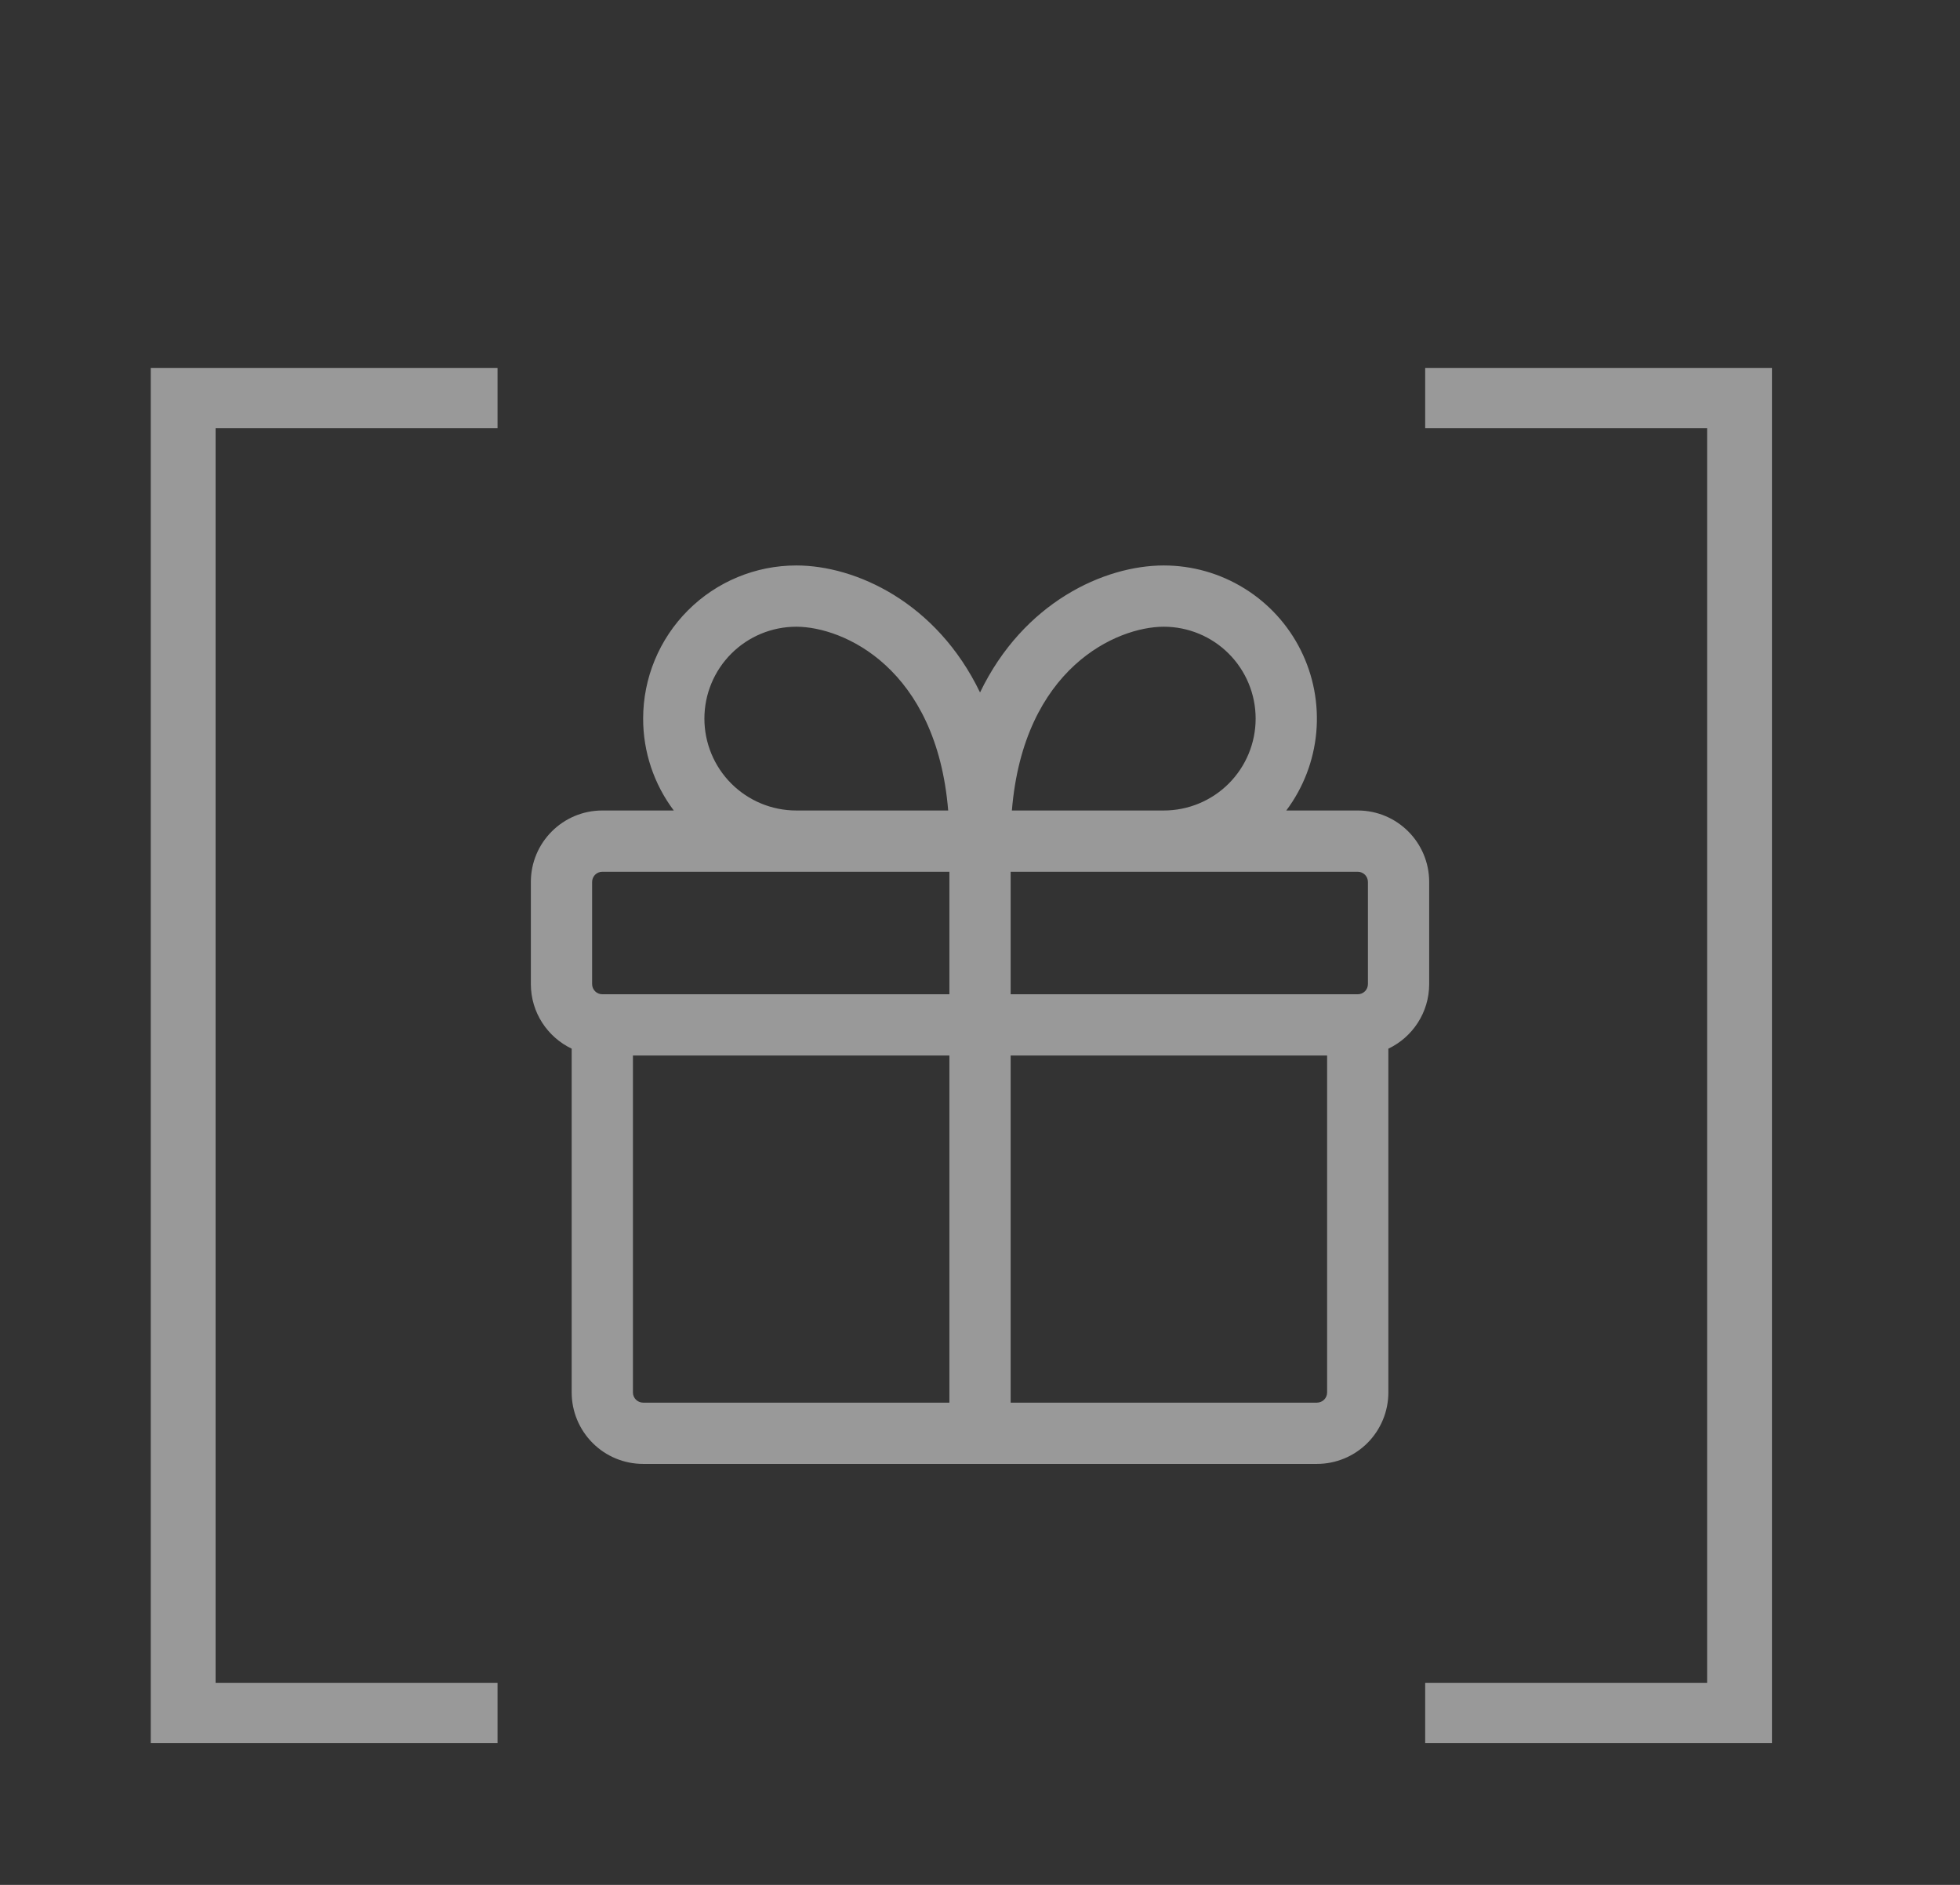
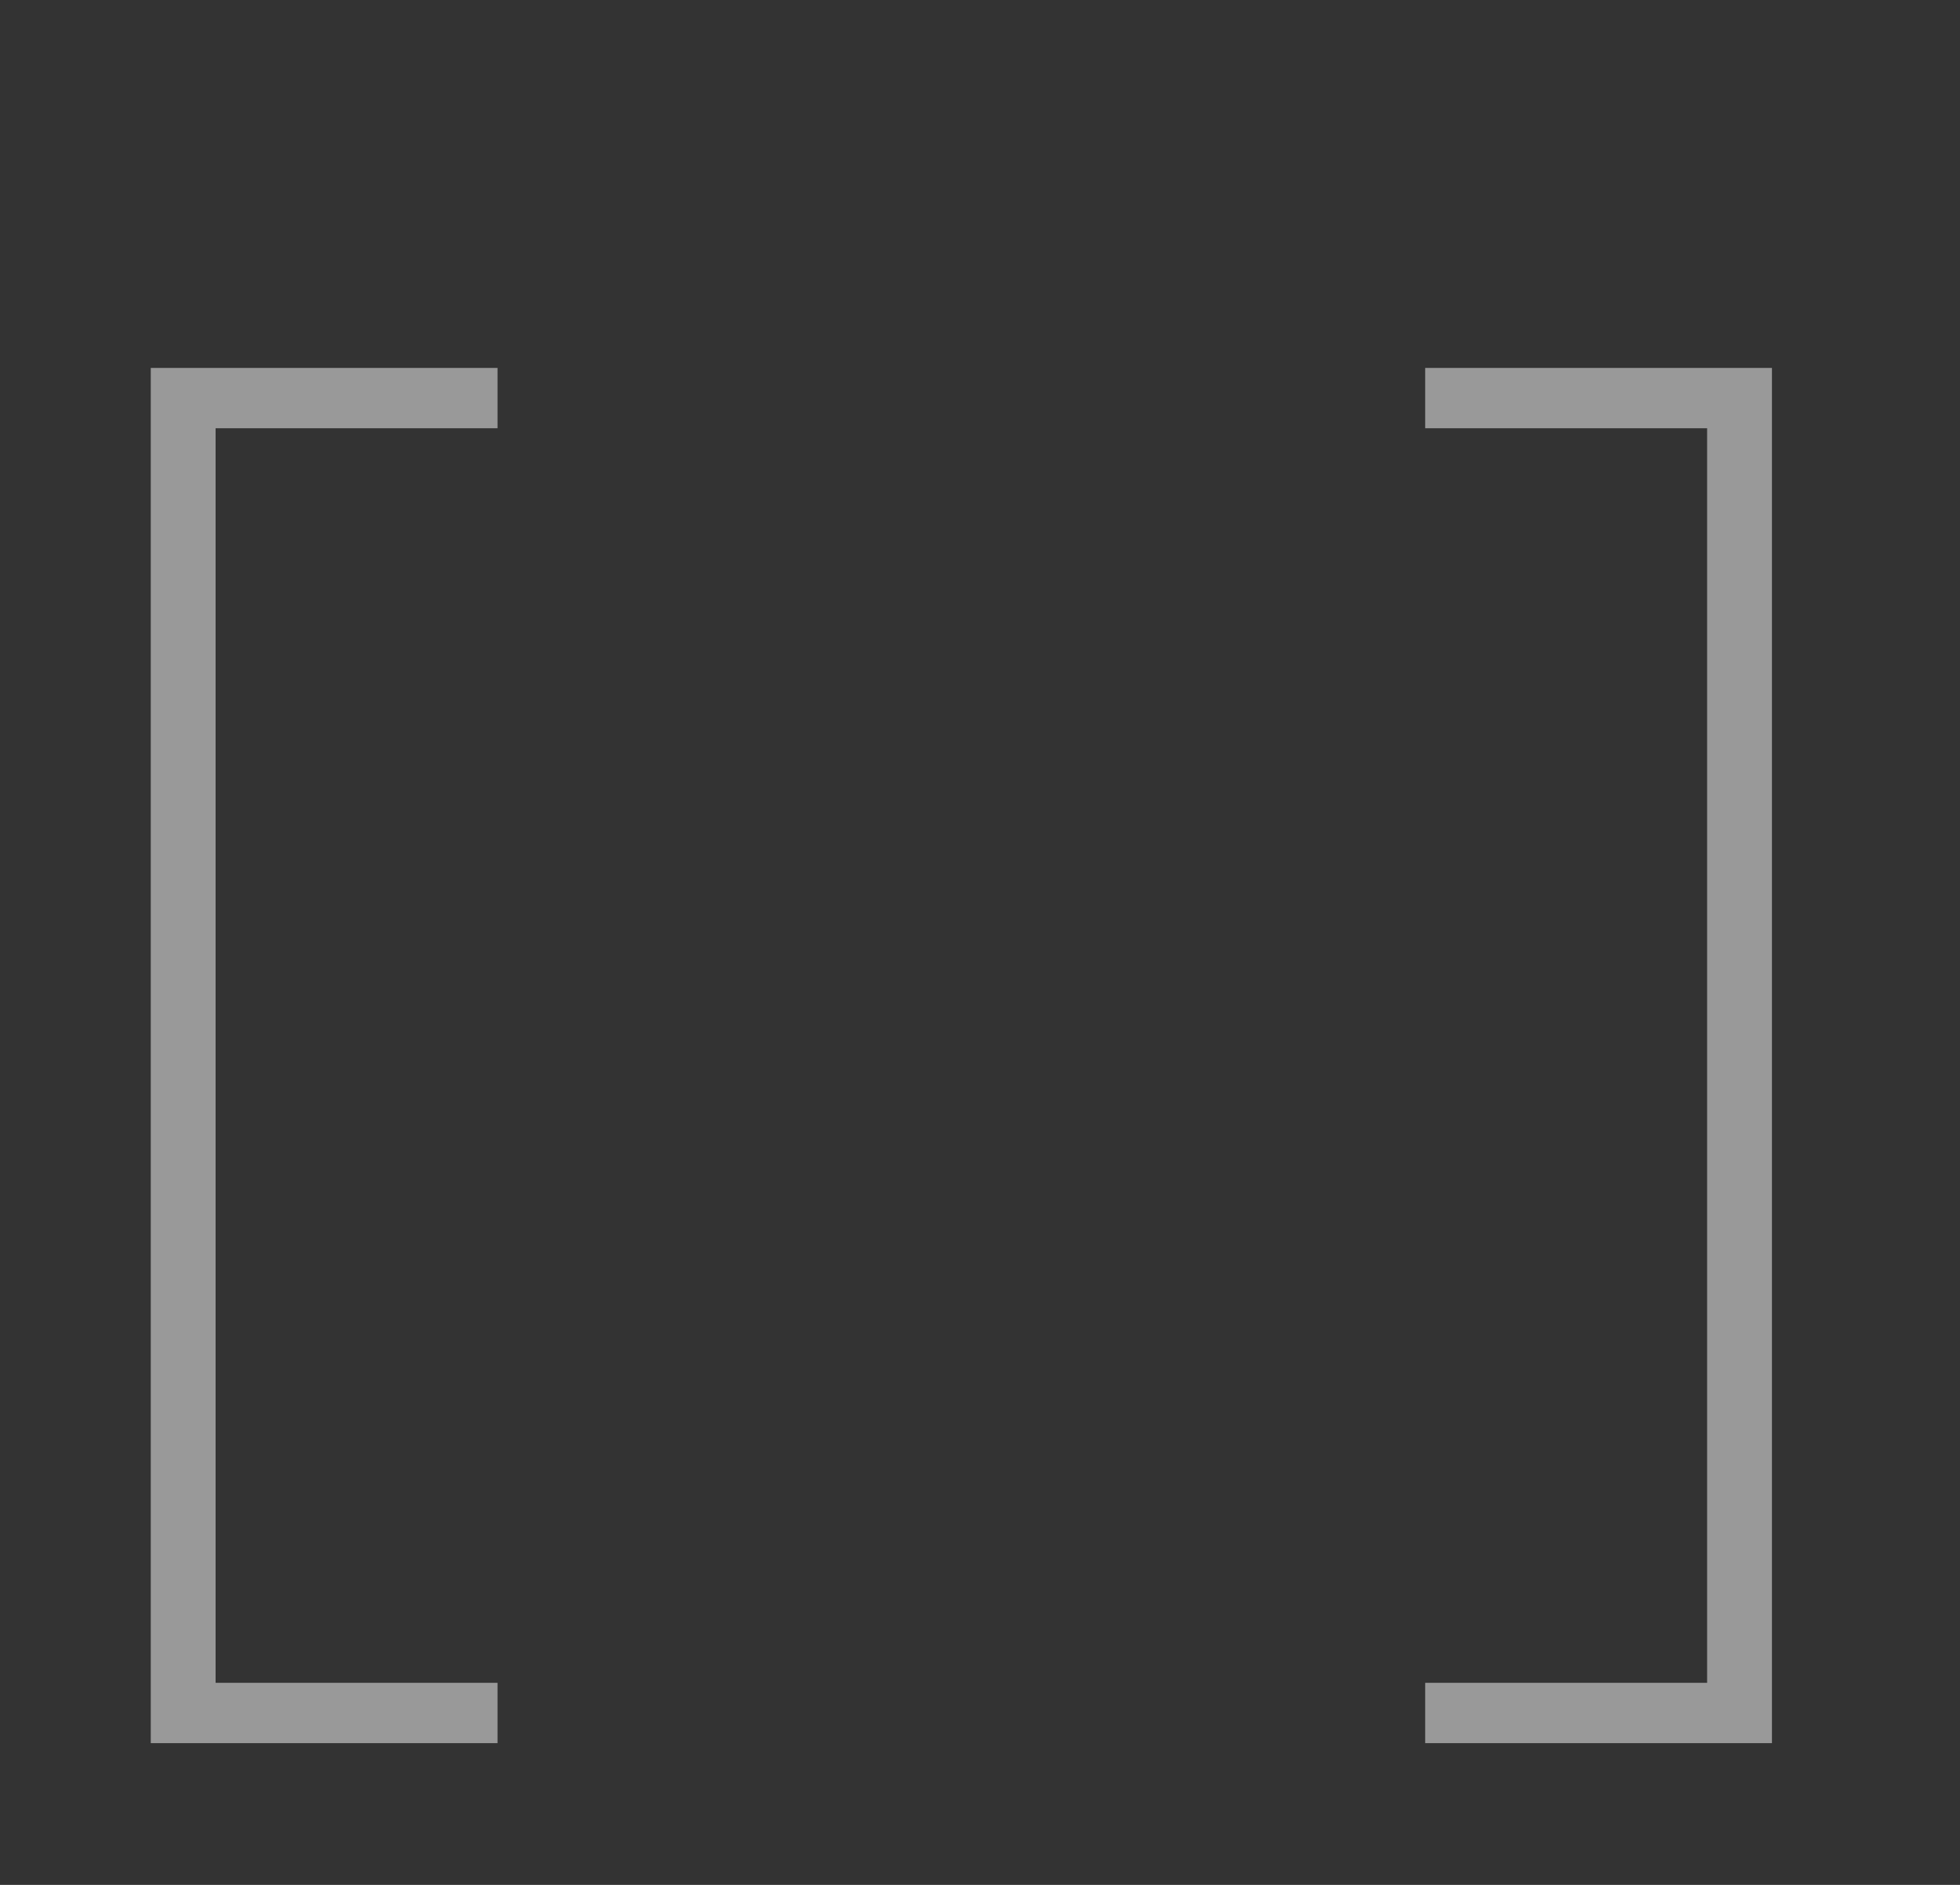
<svg xmlns="http://www.w3.org/2000/svg" width="52" height="50" viewBox="0 0 52 50" fill="none">
  <rect x="0" y="0" width="52" height="50" fill="#333333" stroke="none" />
-   <path d="M17.063 19.062C17.063 17.985 17.491 16.952 18.253 16.19C19.015 15.428 20.048 15 21.126 15C22.702 15 24.848 15.976 26.001 18.369C27.153 15.976 29.298 15 30.876 15C31.63 15 32.37 15.21 33.011 15.607C33.653 16.003 34.172 16.571 34.509 17.246C34.847 17.921 34.989 18.676 34.922 19.427C34.854 20.179 34.578 20.896 34.126 21.5H36.022C37.068 21.5 37.917 22.349 37.917 23.396V26.104C37.917 26.86 37.474 27.514 36.834 27.818V36.938C36.834 37.44 36.634 37.922 36.279 38.278C35.923 38.634 35.441 38.833 34.938 38.833H17.063C16.56 38.833 16.078 38.634 15.723 38.278C15.367 37.922 15.167 37.44 15.167 36.938V27.818C14.527 27.512 14.084 26.86 14.084 26.104V23.396C14.084 22.349 14.933 21.5 15.98 21.5H17.876C17.347 20.797 17.062 19.942 17.063 19.062ZM35.209 28H26.813V37.208H34.938C35.01 37.208 35.079 37.18 35.13 37.129C35.181 37.078 35.209 37.009 35.209 36.938V28ZM25.188 37.208V28H16.792V36.938C16.792 37.087 16.914 37.208 17.063 37.208H25.188ZM36.022 26.375C36.093 26.375 36.162 26.346 36.213 26.296C36.264 26.245 36.292 26.176 36.292 26.104V23.396C36.292 23.324 36.264 23.255 36.213 23.204C36.162 23.154 36.093 23.125 36.022 23.125H26.813V26.375H36.022ZM15.98 26.375H25.188V23.125H15.98C15.908 23.125 15.839 23.154 15.788 23.204C15.738 23.255 15.709 23.324 15.709 23.396V26.104C15.709 26.254 15.83 26.375 15.98 26.375ZM33.313 19.062C33.313 18.416 33.056 17.796 32.599 17.339C32.142 16.882 31.522 16.625 30.876 16.625C29.63 16.625 27.157 17.716 26.846 21.5H30.876C31.522 21.5 32.142 21.243 32.599 20.786C33.056 20.329 33.313 19.709 33.313 19.062ZM25.156 21.5C24.845 17.716 22.372 16.625 21.126 16.625C20.479 16.625 19.859 16.882 19.402 17.339C18.945 17.796 18.688 18.416 18.688 19.062C18.688 19.709 18.945 20.329 19.402 20.786C19.859 21.243 20.479 21.5 21.126 21.5H25.156Z" fill="white" fill-opacity="0.5" />
  <path d="M4 46.24V9.76H13.2V11.36H5.72V44.64H13.2V46.24H4ZM47.011 9.76V46.24H37.811V44.64H45.291V11.36H37.811V9.76H47.011Z" fill="white" fill-opacity="0.5" />
</svg>